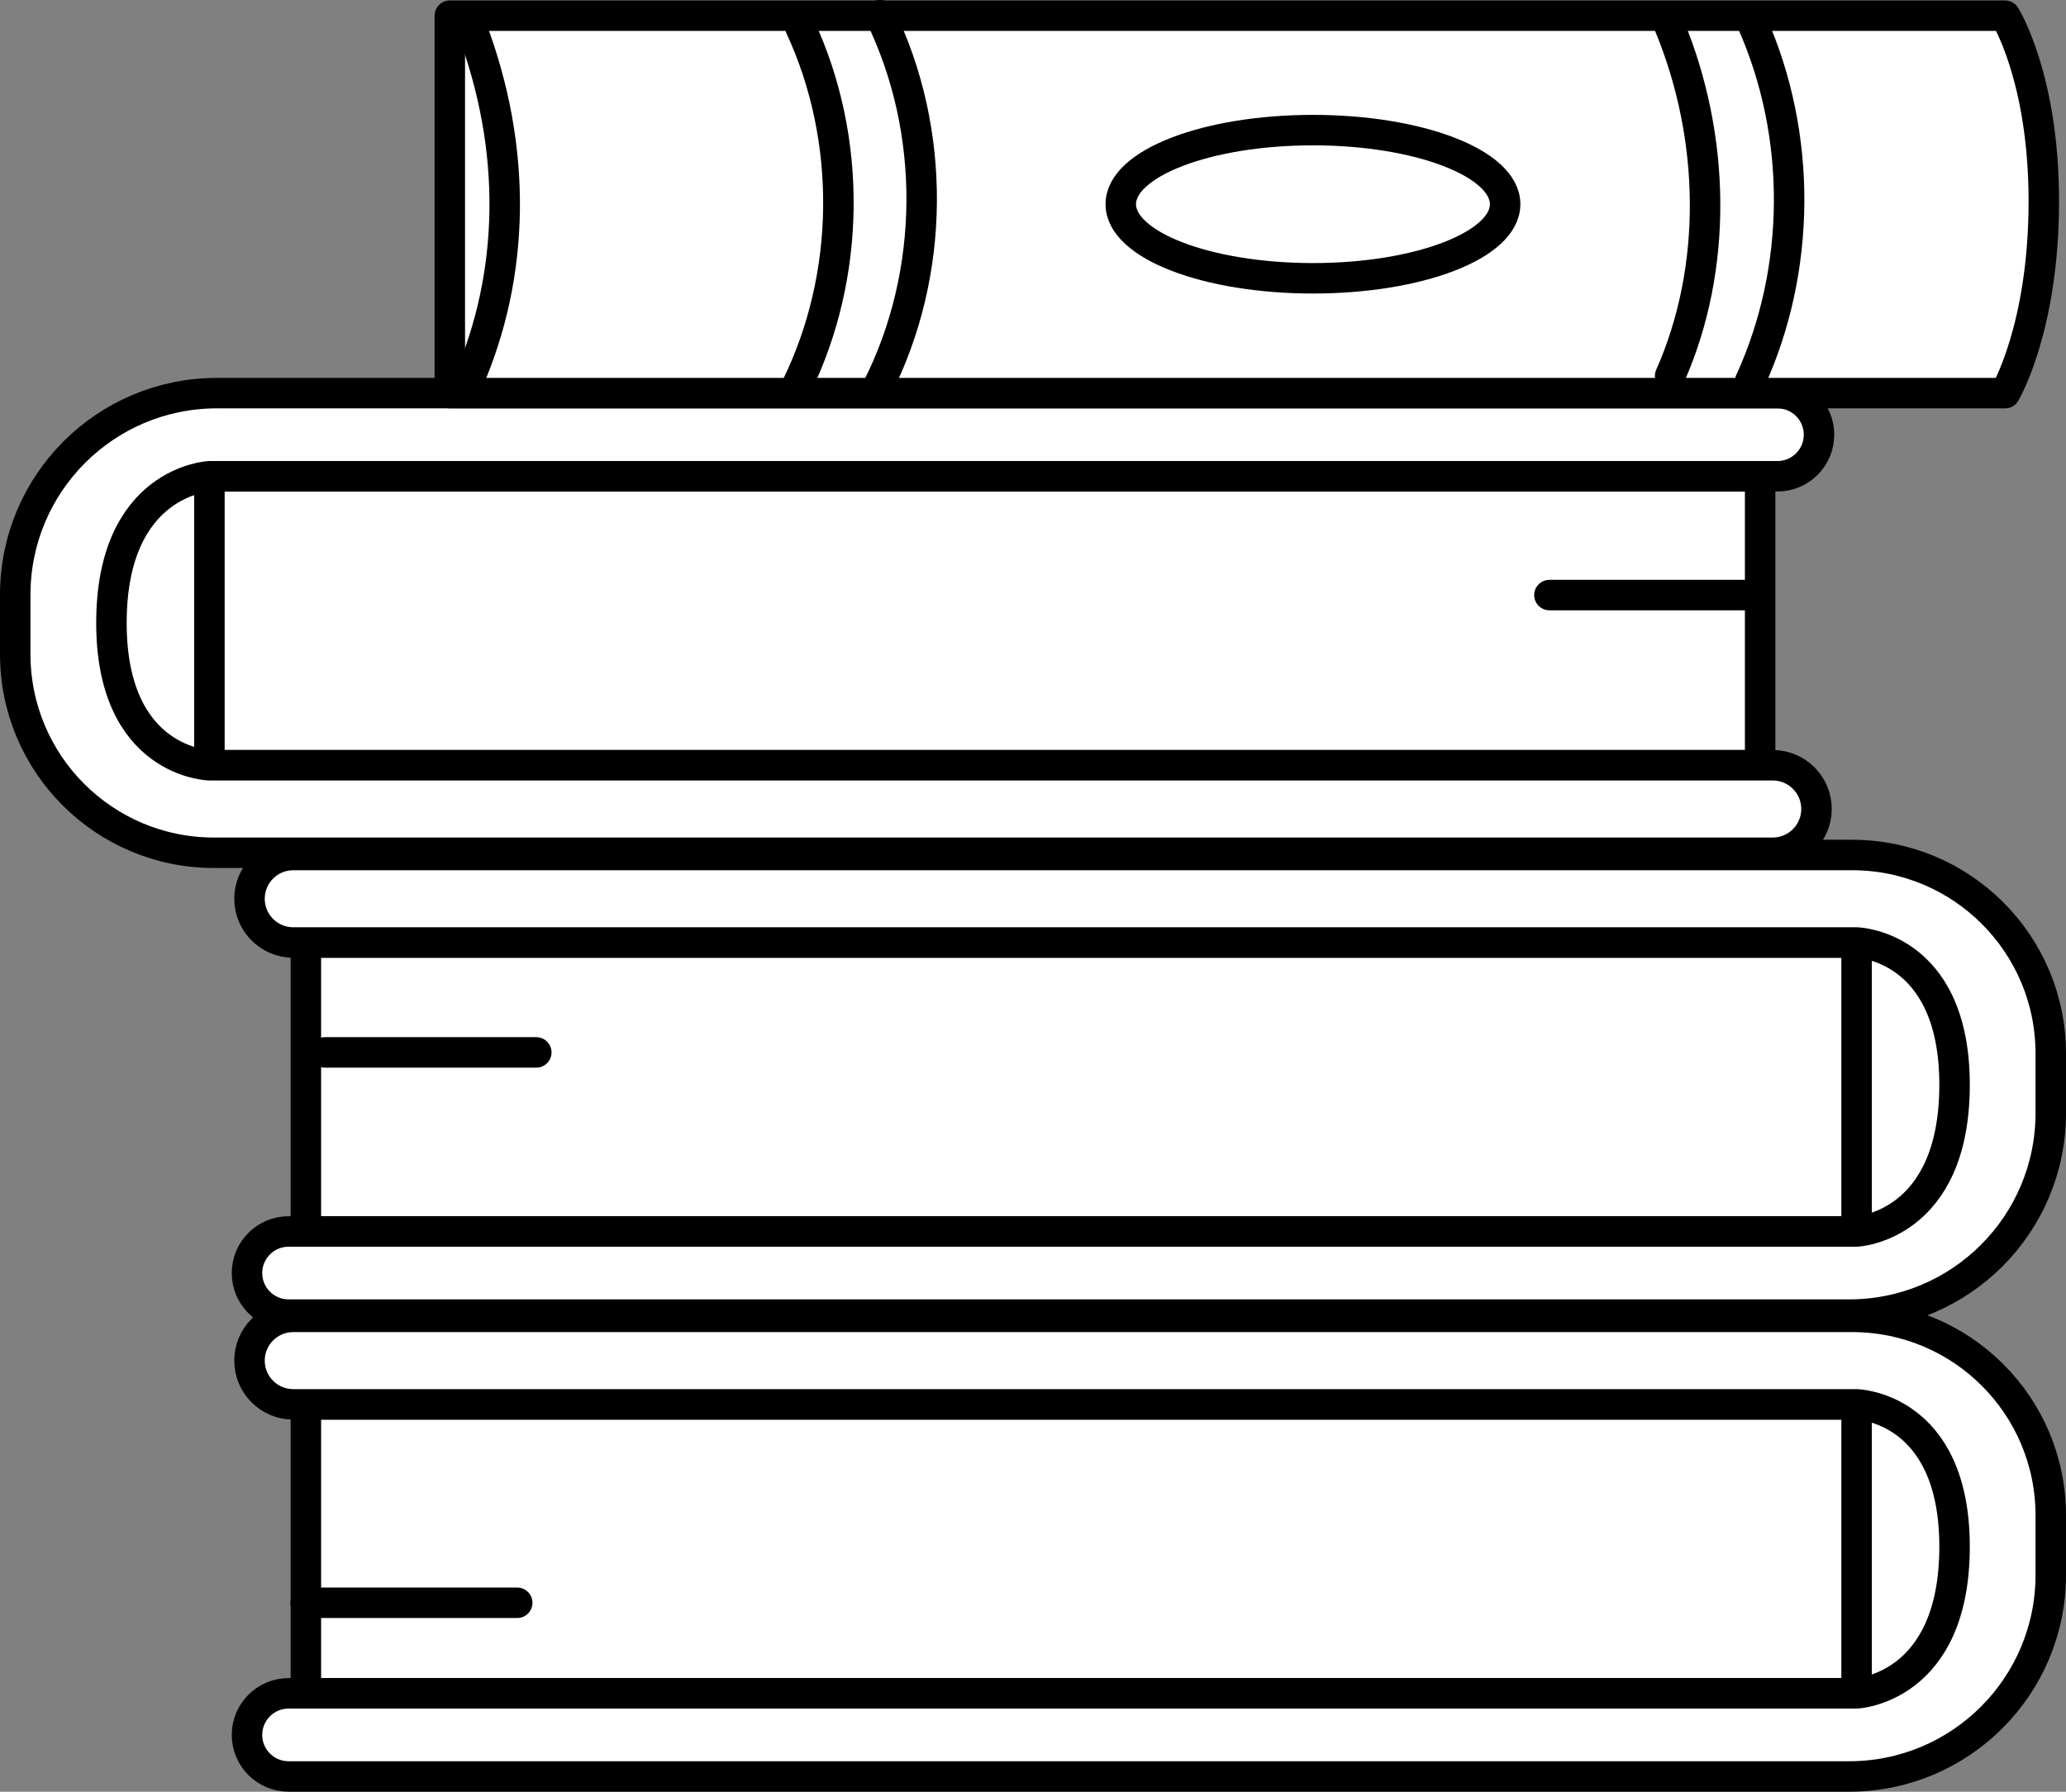
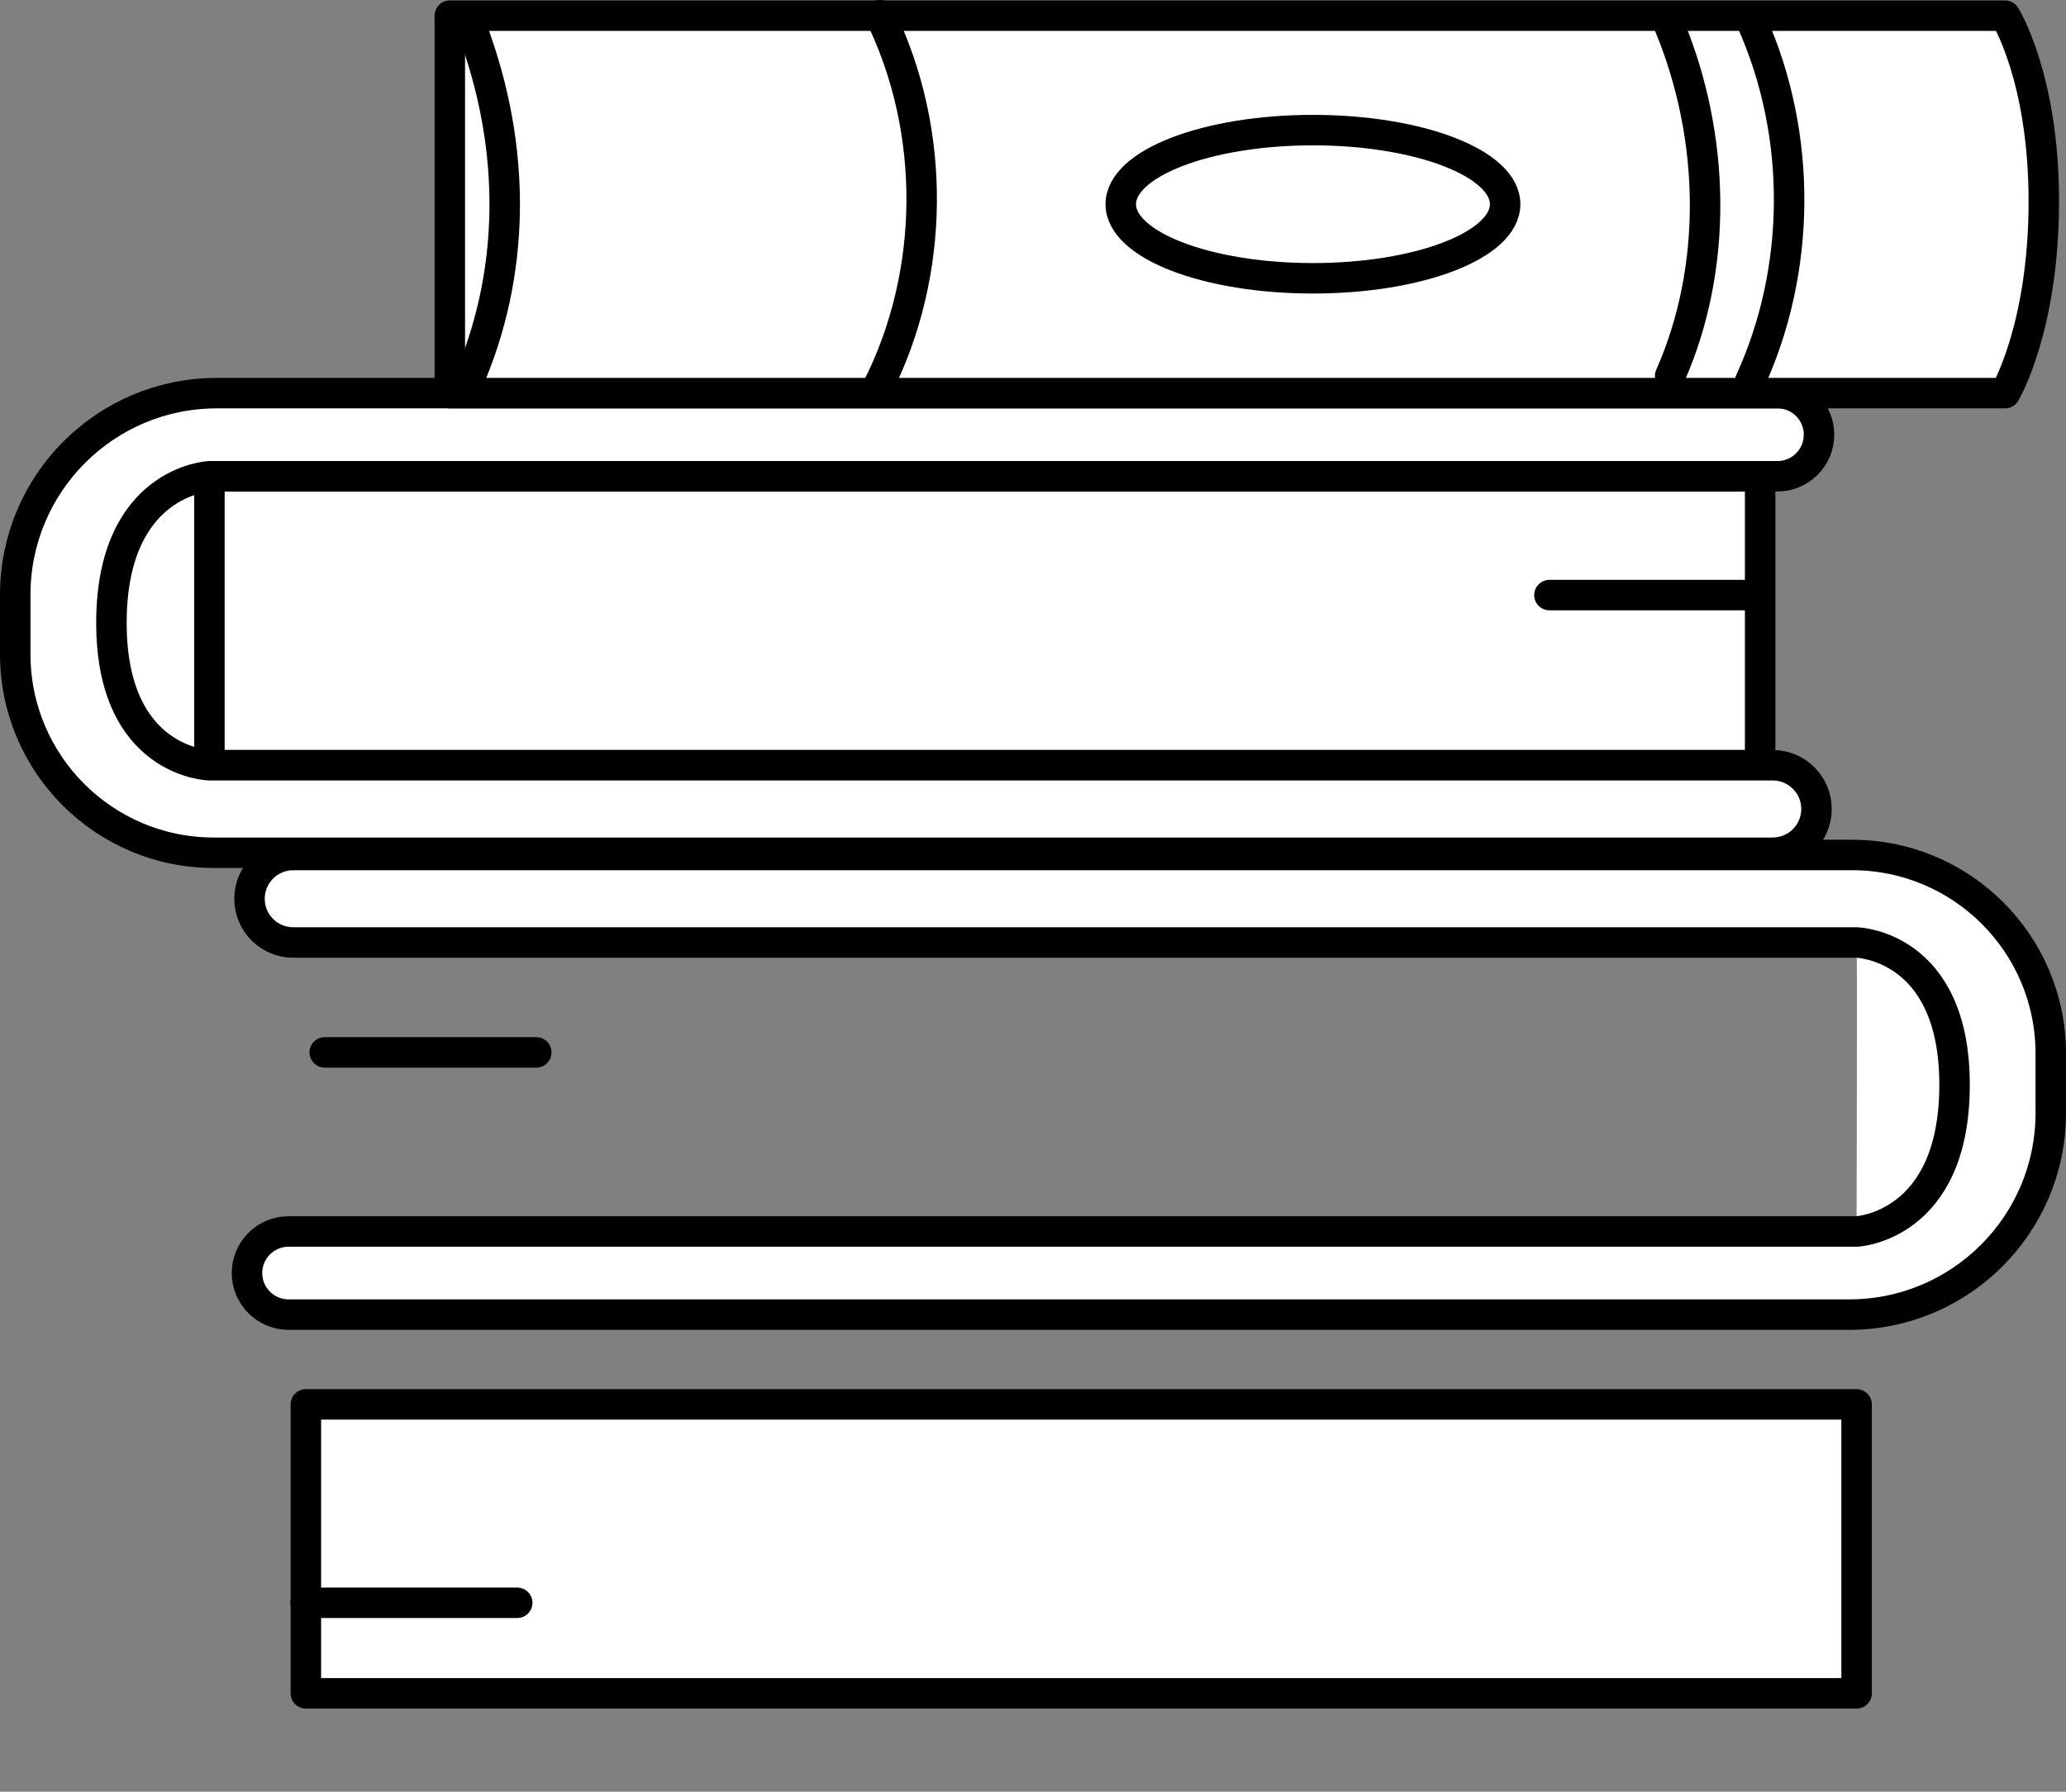
<svg xmlns="http://www.w3.org/2000/svg" viewBox="0 0 1152.51 999.754">
  <rect x="0" y="0" width="1152.51" height="999.754" fill="#808080" stroke="none" />
  <g id="a" data-name="Ebene 4">
    <path d="M116.823,267.636s-.461,159.628,0,159.359c-74.743-10.214-71.245-155.655,0-161.242" fill="#fff" />
    <rect x="116.823" y="265.754" width="865.064" height="161.242" fill="#fff" stroke="#000" stroke-linecap="round" stroke-linejoin="round" stroke-width="17" />
    <line x1="864.338" y1="332.045" x2="976.745" y2="332.045" fill="none" stroke="#000" stroke-linecap="round" stroke-linejoin="round" stroke-width="17" />
    <path d="M116.821,426.995s-54.656-1.201-54.656-79.398c0-79.418,54.656-81.843,54.656-81.843h874.712c12.81,0,23.194-10.384,23.194-23.194h0c0-12.81-10.384-23.194-23.194-23.194H120.963c-62.112,0-112.463,50.351-112.463,112.463v33.22c0,61.181,49.597,110.779,110.779,110.779h869.631c13.485,0,24.416-10.932,24.416-24.416h0c0-13.485-10.932-24.416-24.416-24.416H116.821Z" fill="#fff" stroke="#000" stroke-linecap="round" stroke-linejoin="round" stroke-width="17" />
  </g>
  <g id="b" data-name="Ebene 4 Kopie">
    <path d="M1035.688,685.271s.461-159.628,0-159.359c74.743,10.214,71.245,155.655,0,161.242" fill="#fff" />
-     <rect x="170.623" y="525.911" width="865.064" height="161.242" transform="translate(1206.311 1213.065) rotate(180)" fill="#fff" stroke="#000" stroke-linecap="round" stroke-linejoin="round" stroke-width="17" />
    <line x1="299.162" y1="587.228" x2="181.149" y2="587.228" fill="none" stroke="#000" stroke-linecap="round" stroke-linejoin="round" stroke-width="17" />
    <path d="M1035.689,525.911s54.656,1.201,54.656,79.398c0,79.418-54.656,81.843-54.656,81.843H160.977c-12.81,0-23.194,10.384-23.194,23.194h0c0,12.81,10.384,23.194,23.194,23.194h870.571c62.112,0,112.463-50.351,112.463-112.463v-33.22c0-61.181-49.597-110.779-110.779-110.779H163.601c-13.485,0-24.416,10.932-24.416,24.416h0c0,13.485,10.932,24.416,24.416,24.416h872.089Z" fill="#fff" stroke="#000" stroke-linecap="round" stroke-linejoin="round" stroke-width="17" />
  </g>
  <g id="c" data-name="Ebene 4 Kopie 2">
-     <path d="M1035.688,942.984s.461-159.628,0-159.359c74.743,10.214,71.245,155.655,0,161.242" fill="#fff" />
    <rect x="170.623" y="783.624" width="865.064" height="161.242" transform="translate(1206.311 1728.49) rotate(180)" fill="#fff" stroke="#000" stroke-linecap="round" stroke-linejoin="round" stroke-width="17" />
    <line x1="288.532" y1="894.337" x2="170.518" y2="894.337" fill="none" stroke="#000" stroke-linecap="round" stroke-linejoin="round" stroke-width="17" />
-     <path d="M1035.689,783.624s54.656,1.201,54.656,79.398c0,79.418-54.656,81.843-54.656,81.843H160.977c-12.81,0-23.194,10.384-23.194,23.194h0c0,12.81,10.384,23.194,23.194,23.194h870.571c62.112,0,112.463-50.351,112.463-112.463v-33.22c0-61.181-49.597-110.779-110.779-110.779H163.601c-13.485,0-24.416,10.932-24.416,24.416h0c0,13.485,10.932,24.416,24.416,24.416h872.089Z" fill="#fff" stroke="#000" stroke-linecap="round" stroke-linejoin="round" stroke-width="17" />
  </g>
  <g id="d" data-name="Ebene 3">
    <path d="M250.925,219.366V8.745h867.598s21.615,34.312,21.615,103.537c0,70.882-21.615,107.084-21.615,107.084H250.925Z" fill="#fff" stroke="#000" stroke-linecap="round" stroke-linejoin="round" stroke-width="17" />
    <ellipse cx="732.426" cy="113.943" rx="107.209" ry="41.342" fill="none" stroke="#000" stroke-linecap="round" stroke-linejoin="round" stroke-width="17" />
-     <path d="M444.171,216.041c30.6-62.252,31.414-138.359,2.152-201.25" fill="none" stroke="#000" stroke-linecap="round" stroke-linejoin="round" stroke-width="17" />
    <path d="M489.233,216.828c32.631-64.164,33.26-143.655,1.65-208.328" fill="none" stroke="#000" stroke-linecap="round" stroke-linejoin="round" stroke-width="17" />
    <path d="M931.682,209.773c26.946-60.85,25.091-133.442-.239-194.982" fill="none" stroke="#000" stroke-linecap="round" stroke-linejoin="round" stroke-width="17" />
    <path d="M976.261,212.858c28.705-62.643,29.081-137.632,1.005-200.559" fill="none" stroke="#000" stroke-linecap="round" stroke-linejoin="round" stroke-width="17" />
    <path d="M260.884,213.638c26.411-60.332,27.993-130.264,1.966-198.832" fill="none" stroke="#000" stroke-linecap="round" stroke-linejoin="round" stroke-width="17" />
  </g>
</svg>